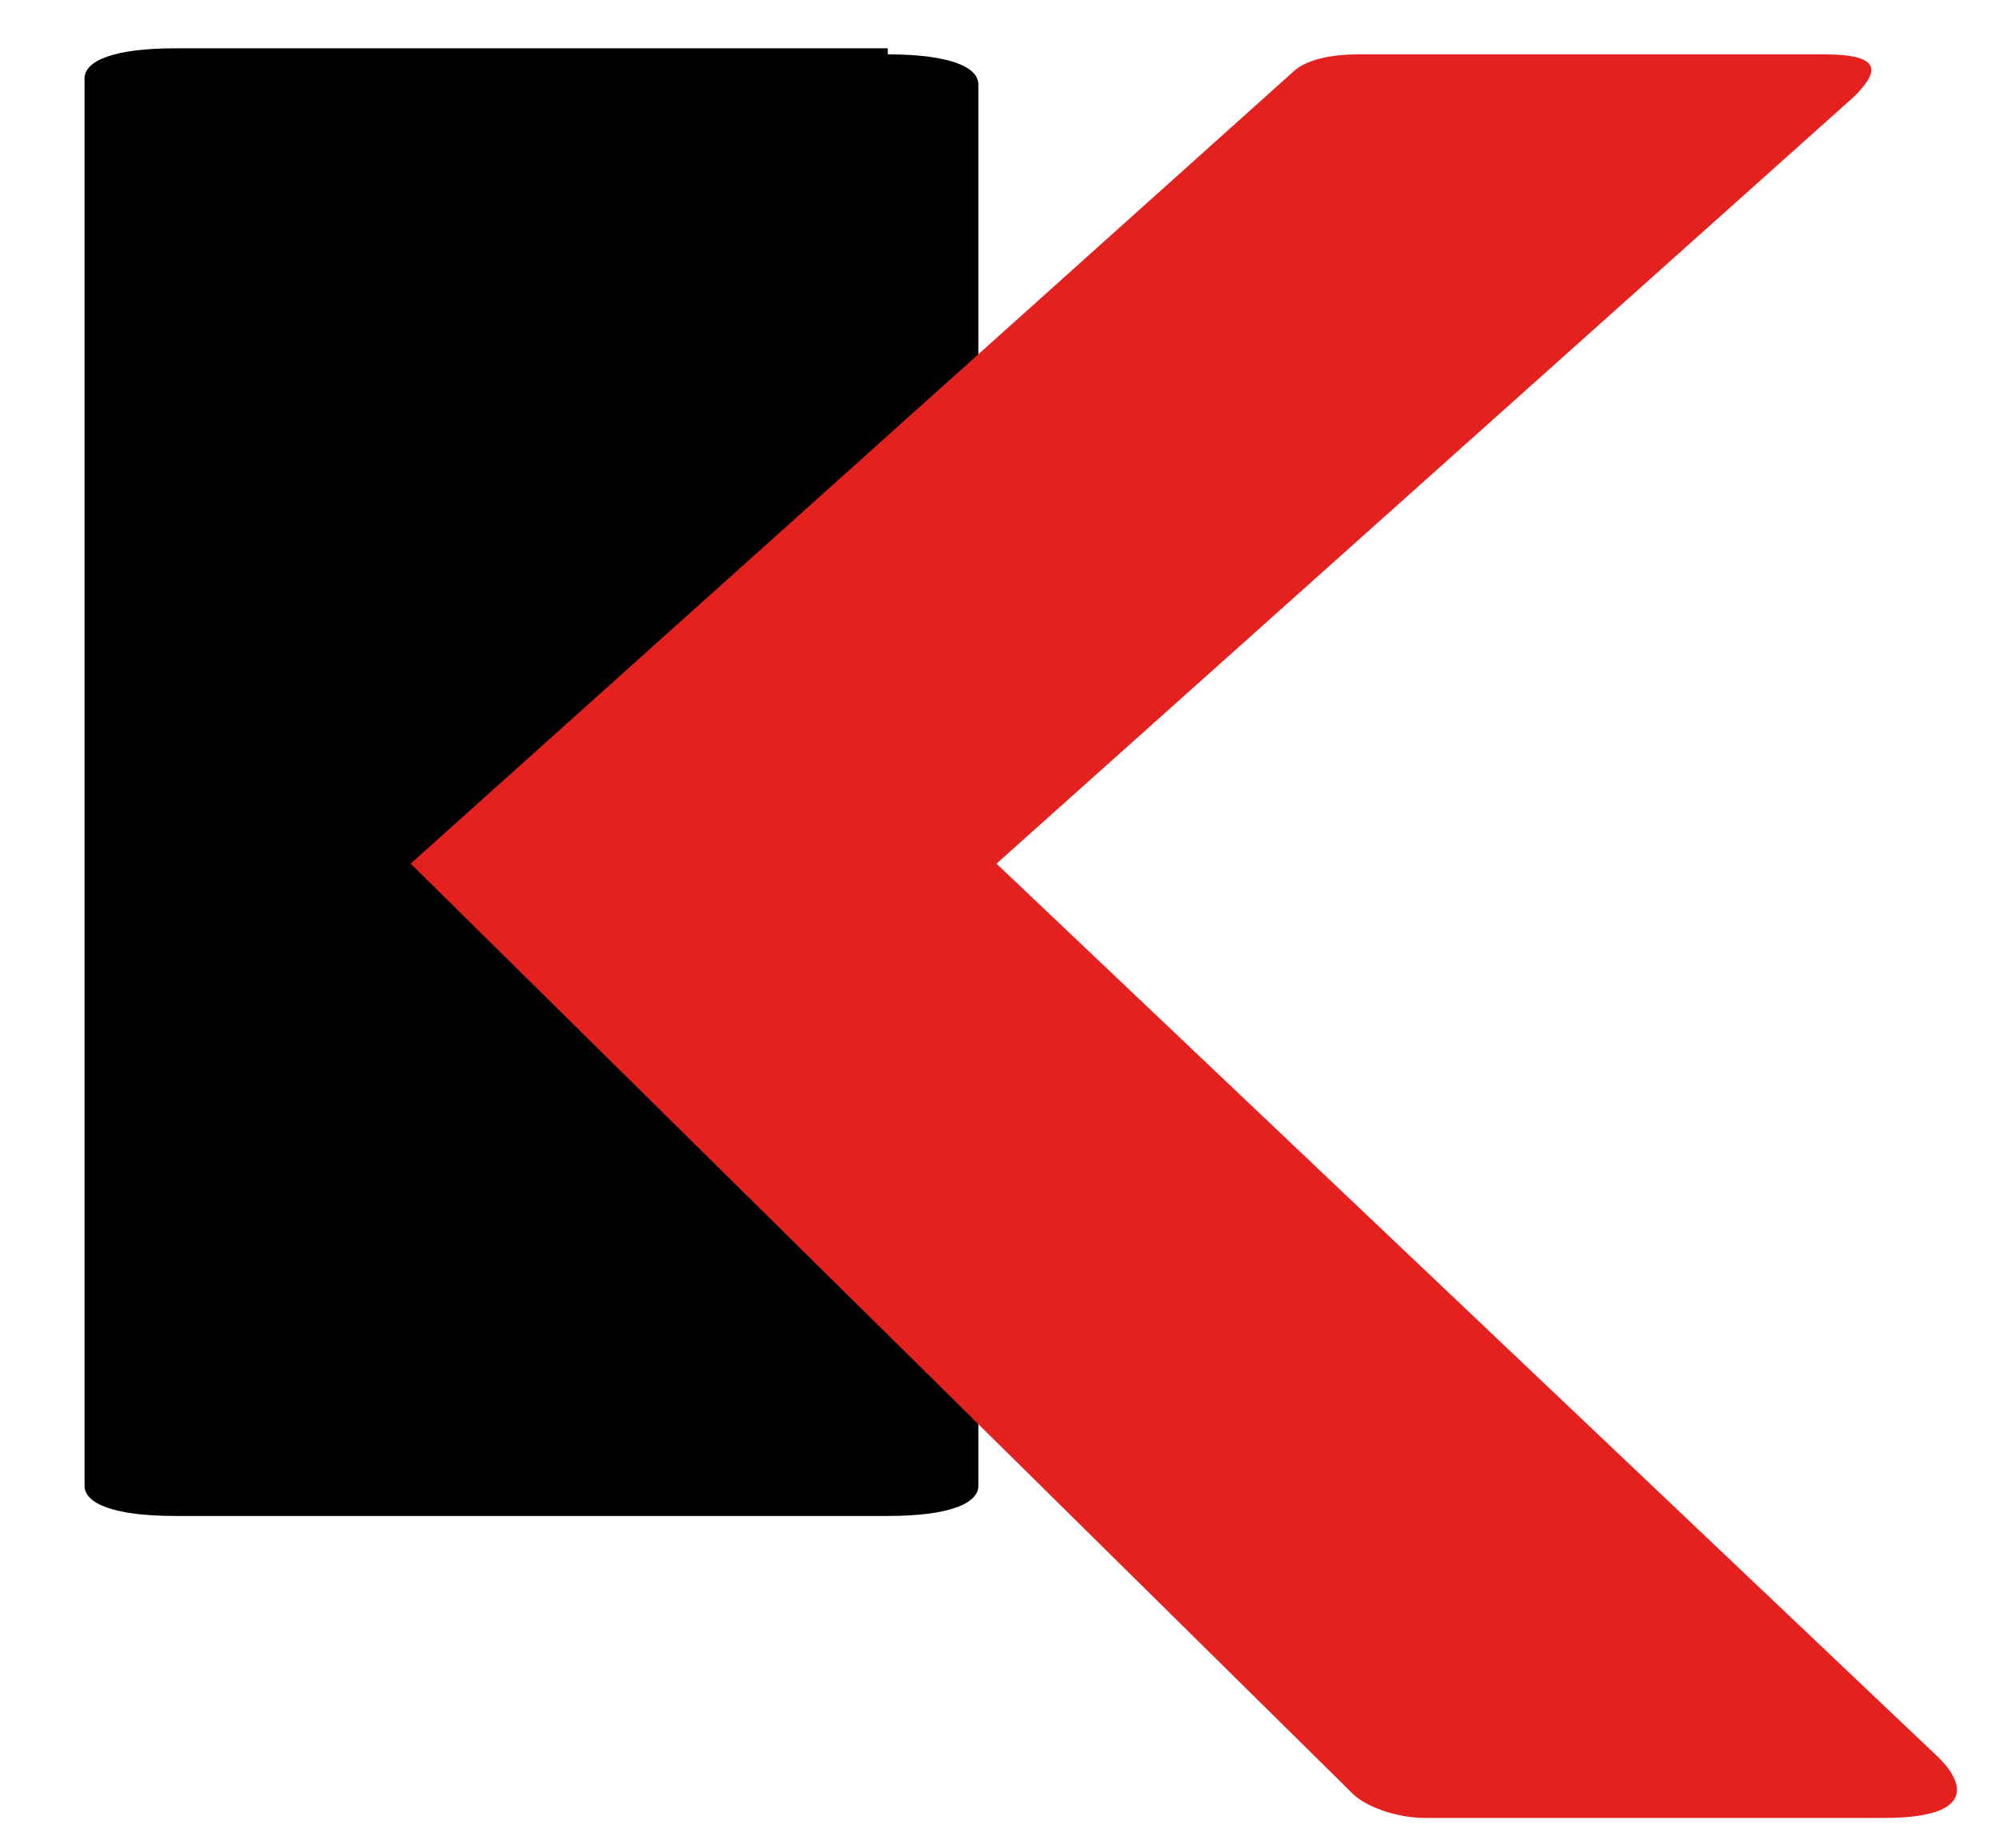
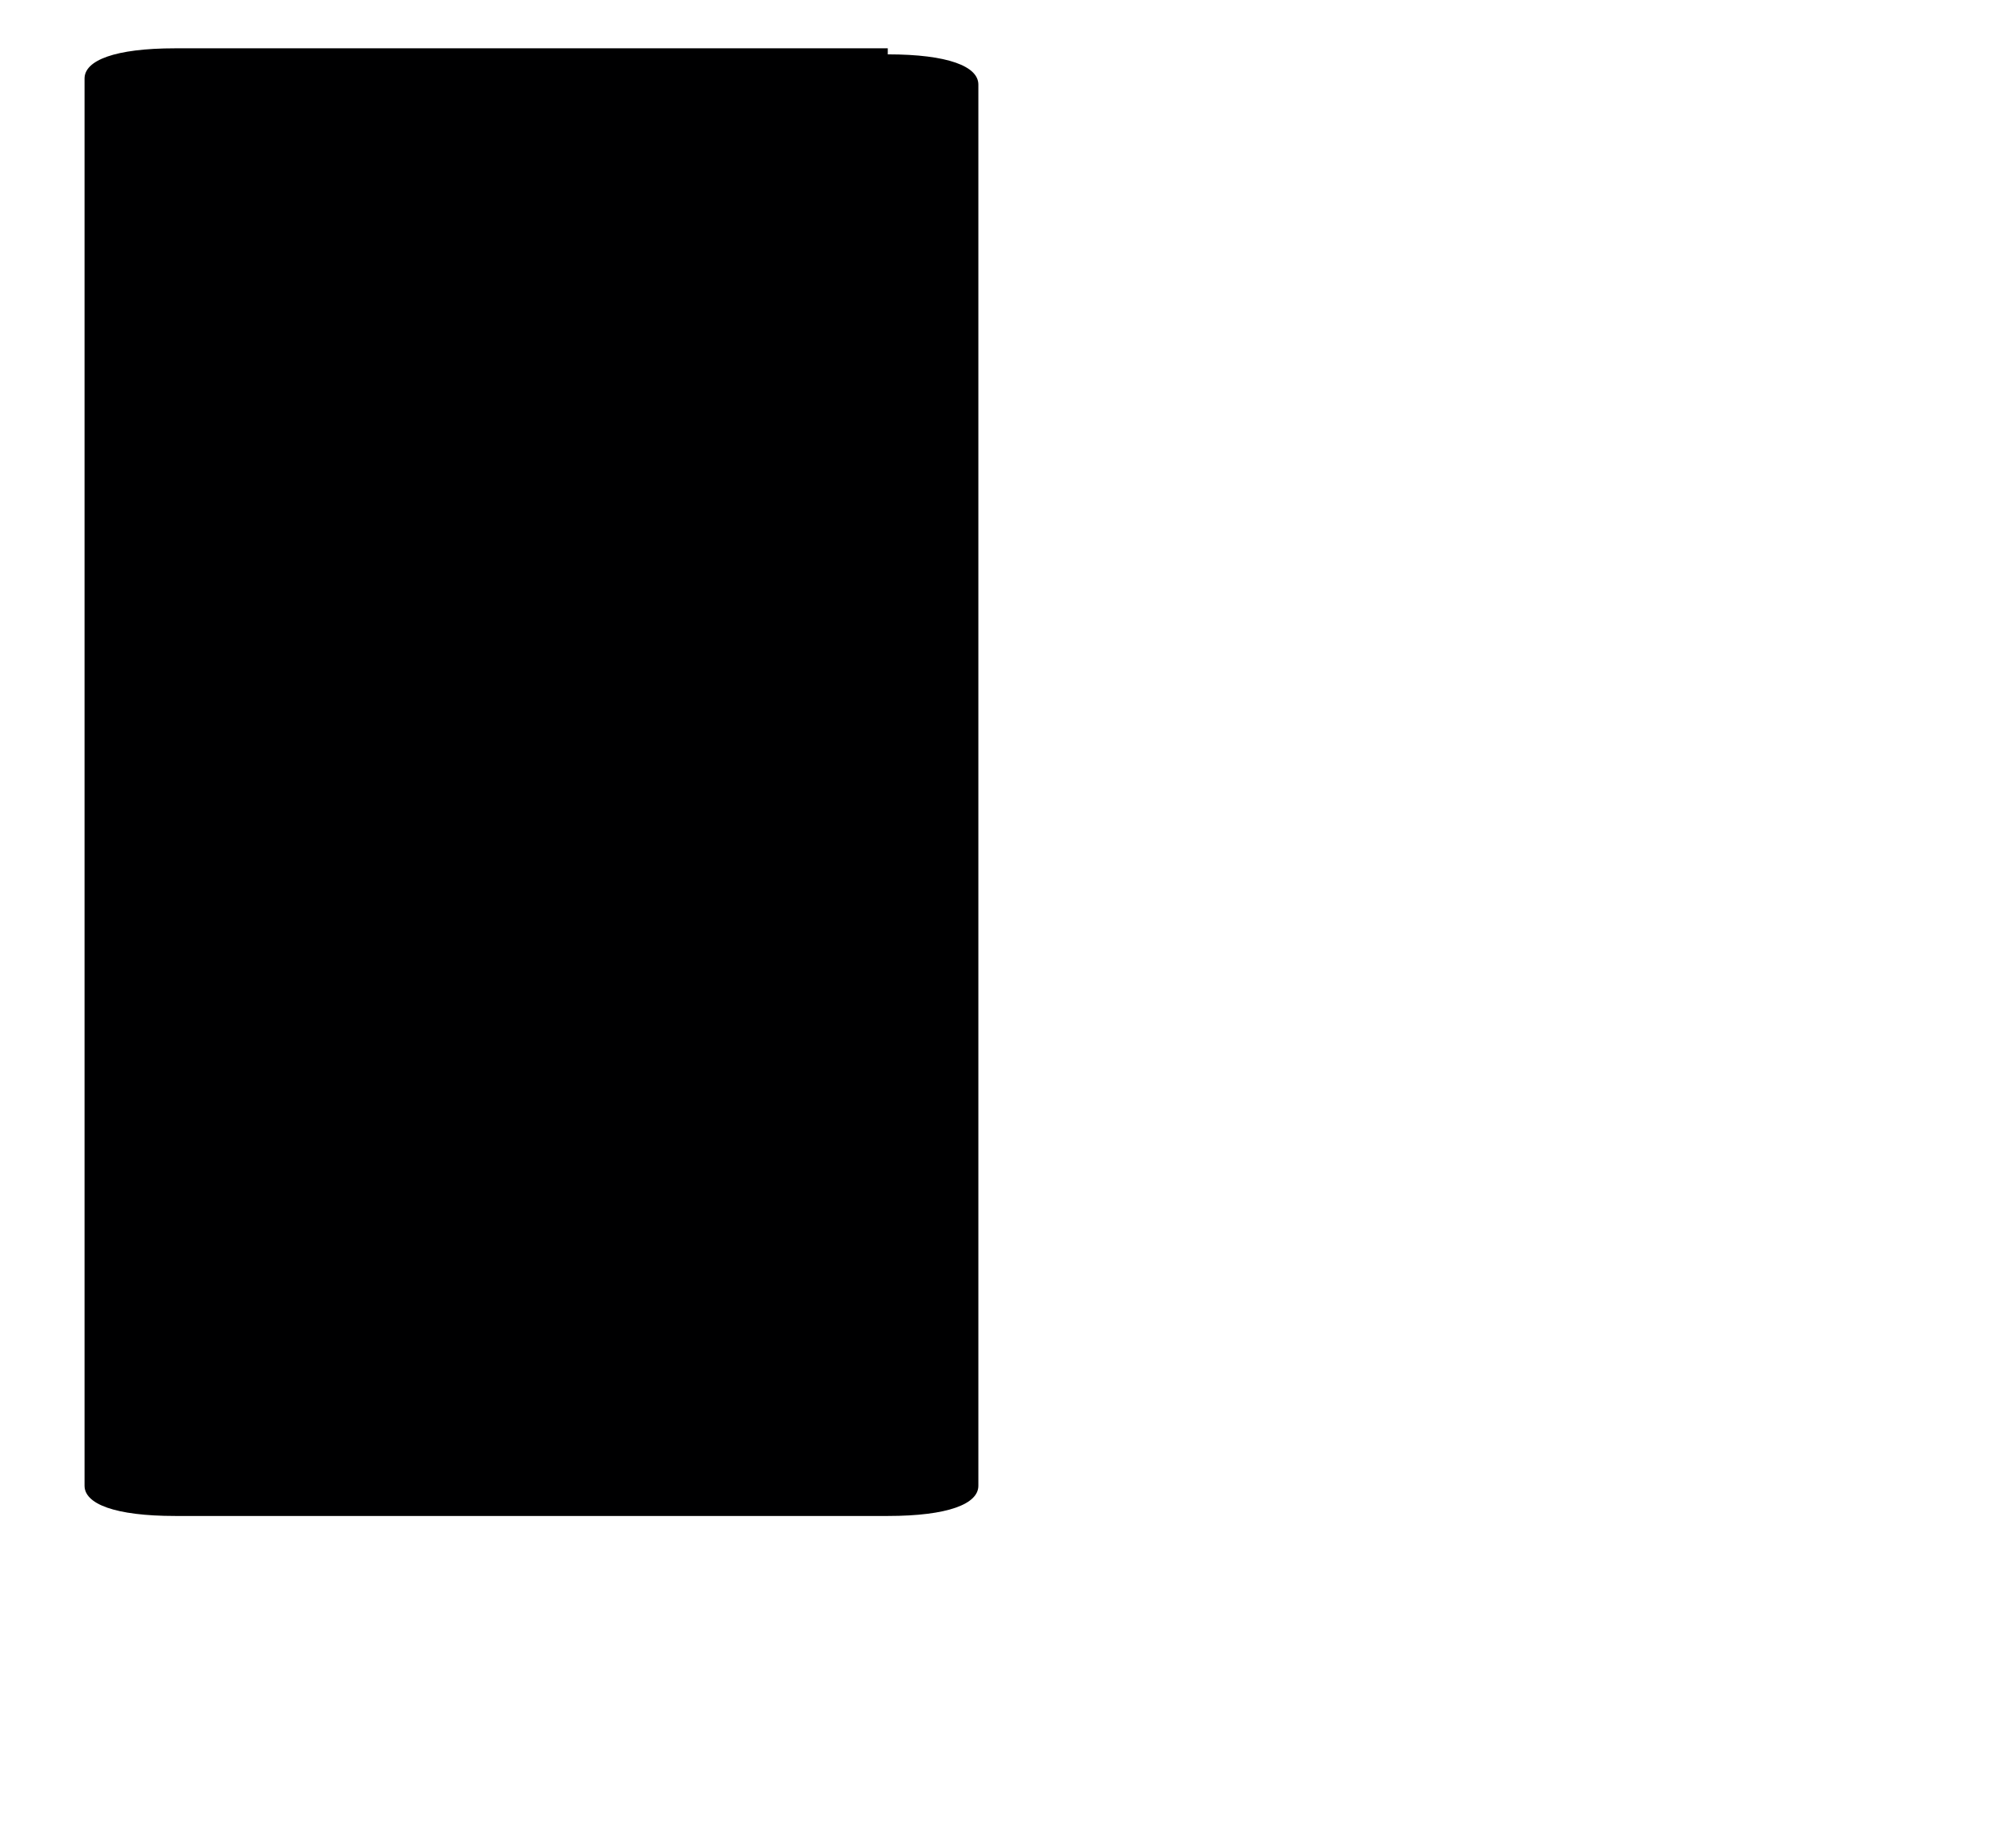
<svg xmlns="http://www.w3.org/2000/svg" version="1.1" id="Ebene_1" x="0px" y="0px" viewBox="0 0 33.1 30.6" xml:space="preserve">
  <path fill="#000001" d="M14.7,0.9c1,0,1.5,0.2,1.5,0.5v23.2c0,0.3-0.5,0.5-1.5,0.5H2.9c-1,0-1.5-0.2-1.5-0.5V1.3  c0-0.3,0.5-0.5,1.5-0.5H14.7z" />
-   <path fill="#E4211F" d="M6.8,14.3L21.4,1.2C21.6,1,22,0.9,22.5,0.9h7.7c1,0,0.9,0.3,0.5,0.7L16.5,14.3l15.6,14.8  c0.5,0.5,0.5,1-0.9,1h-7.6c-0.5,0-1-0.2-1.2-0.4L6.8,14.3z" />
</svg>